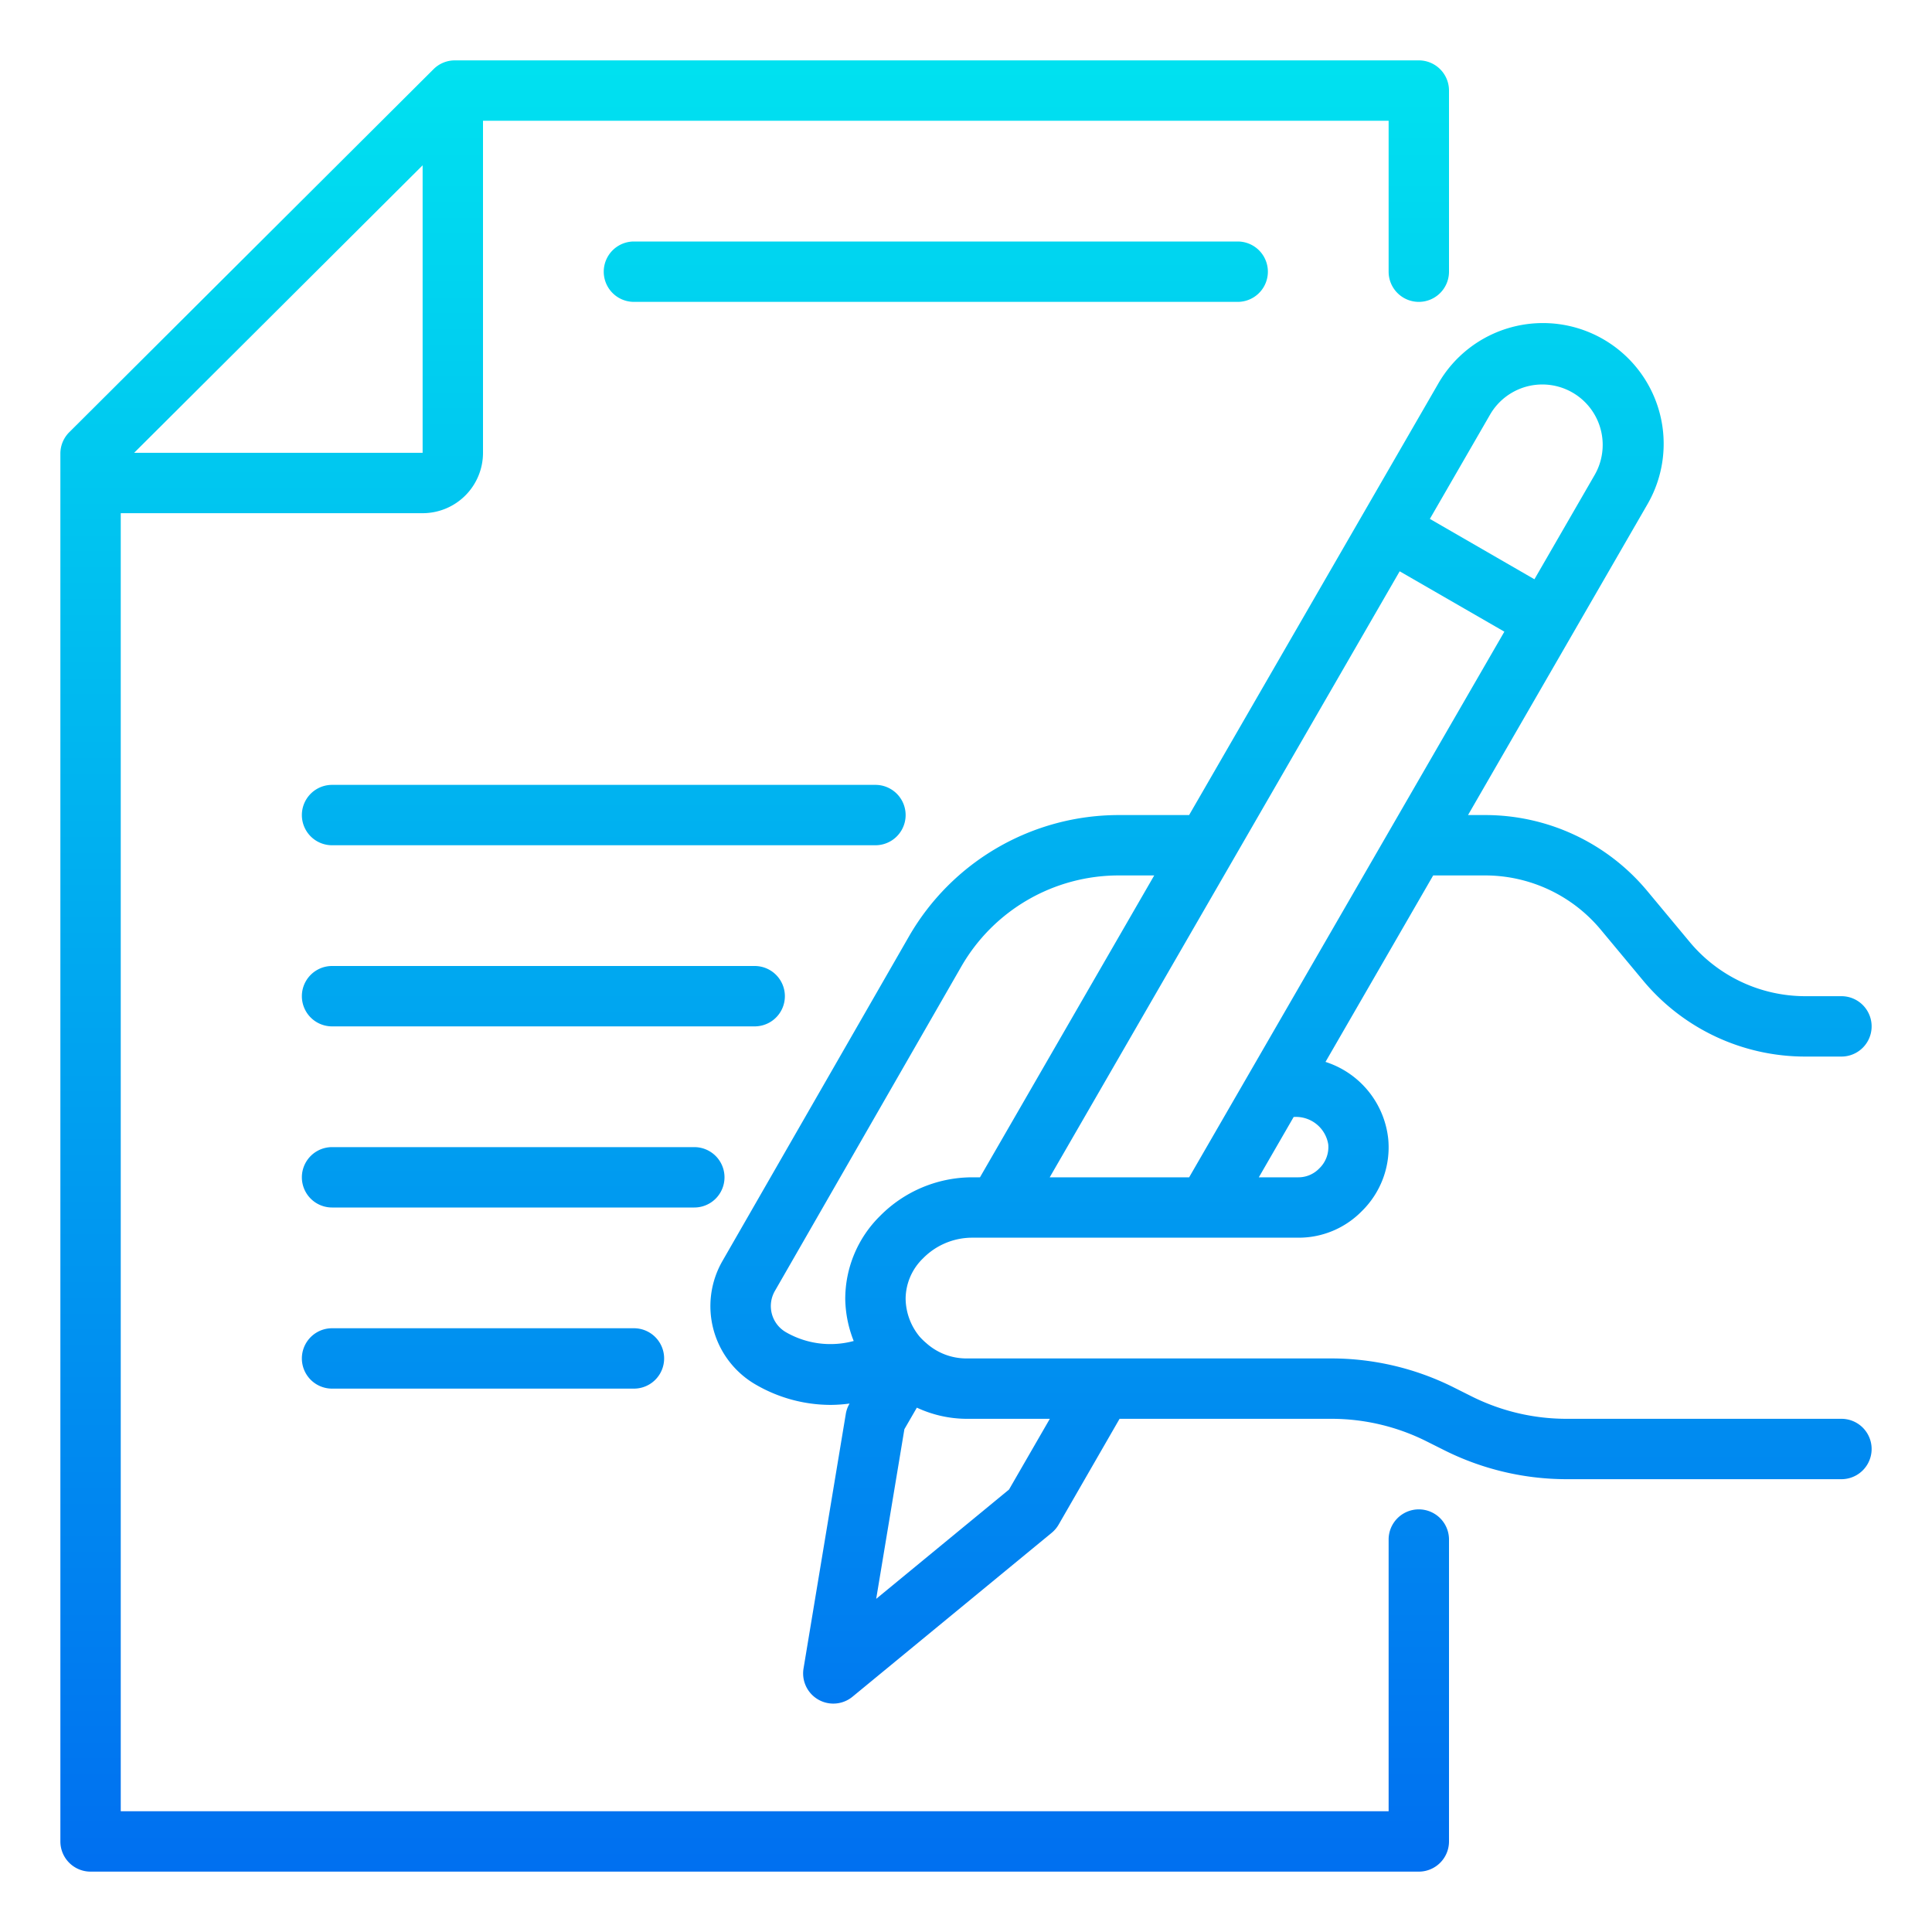
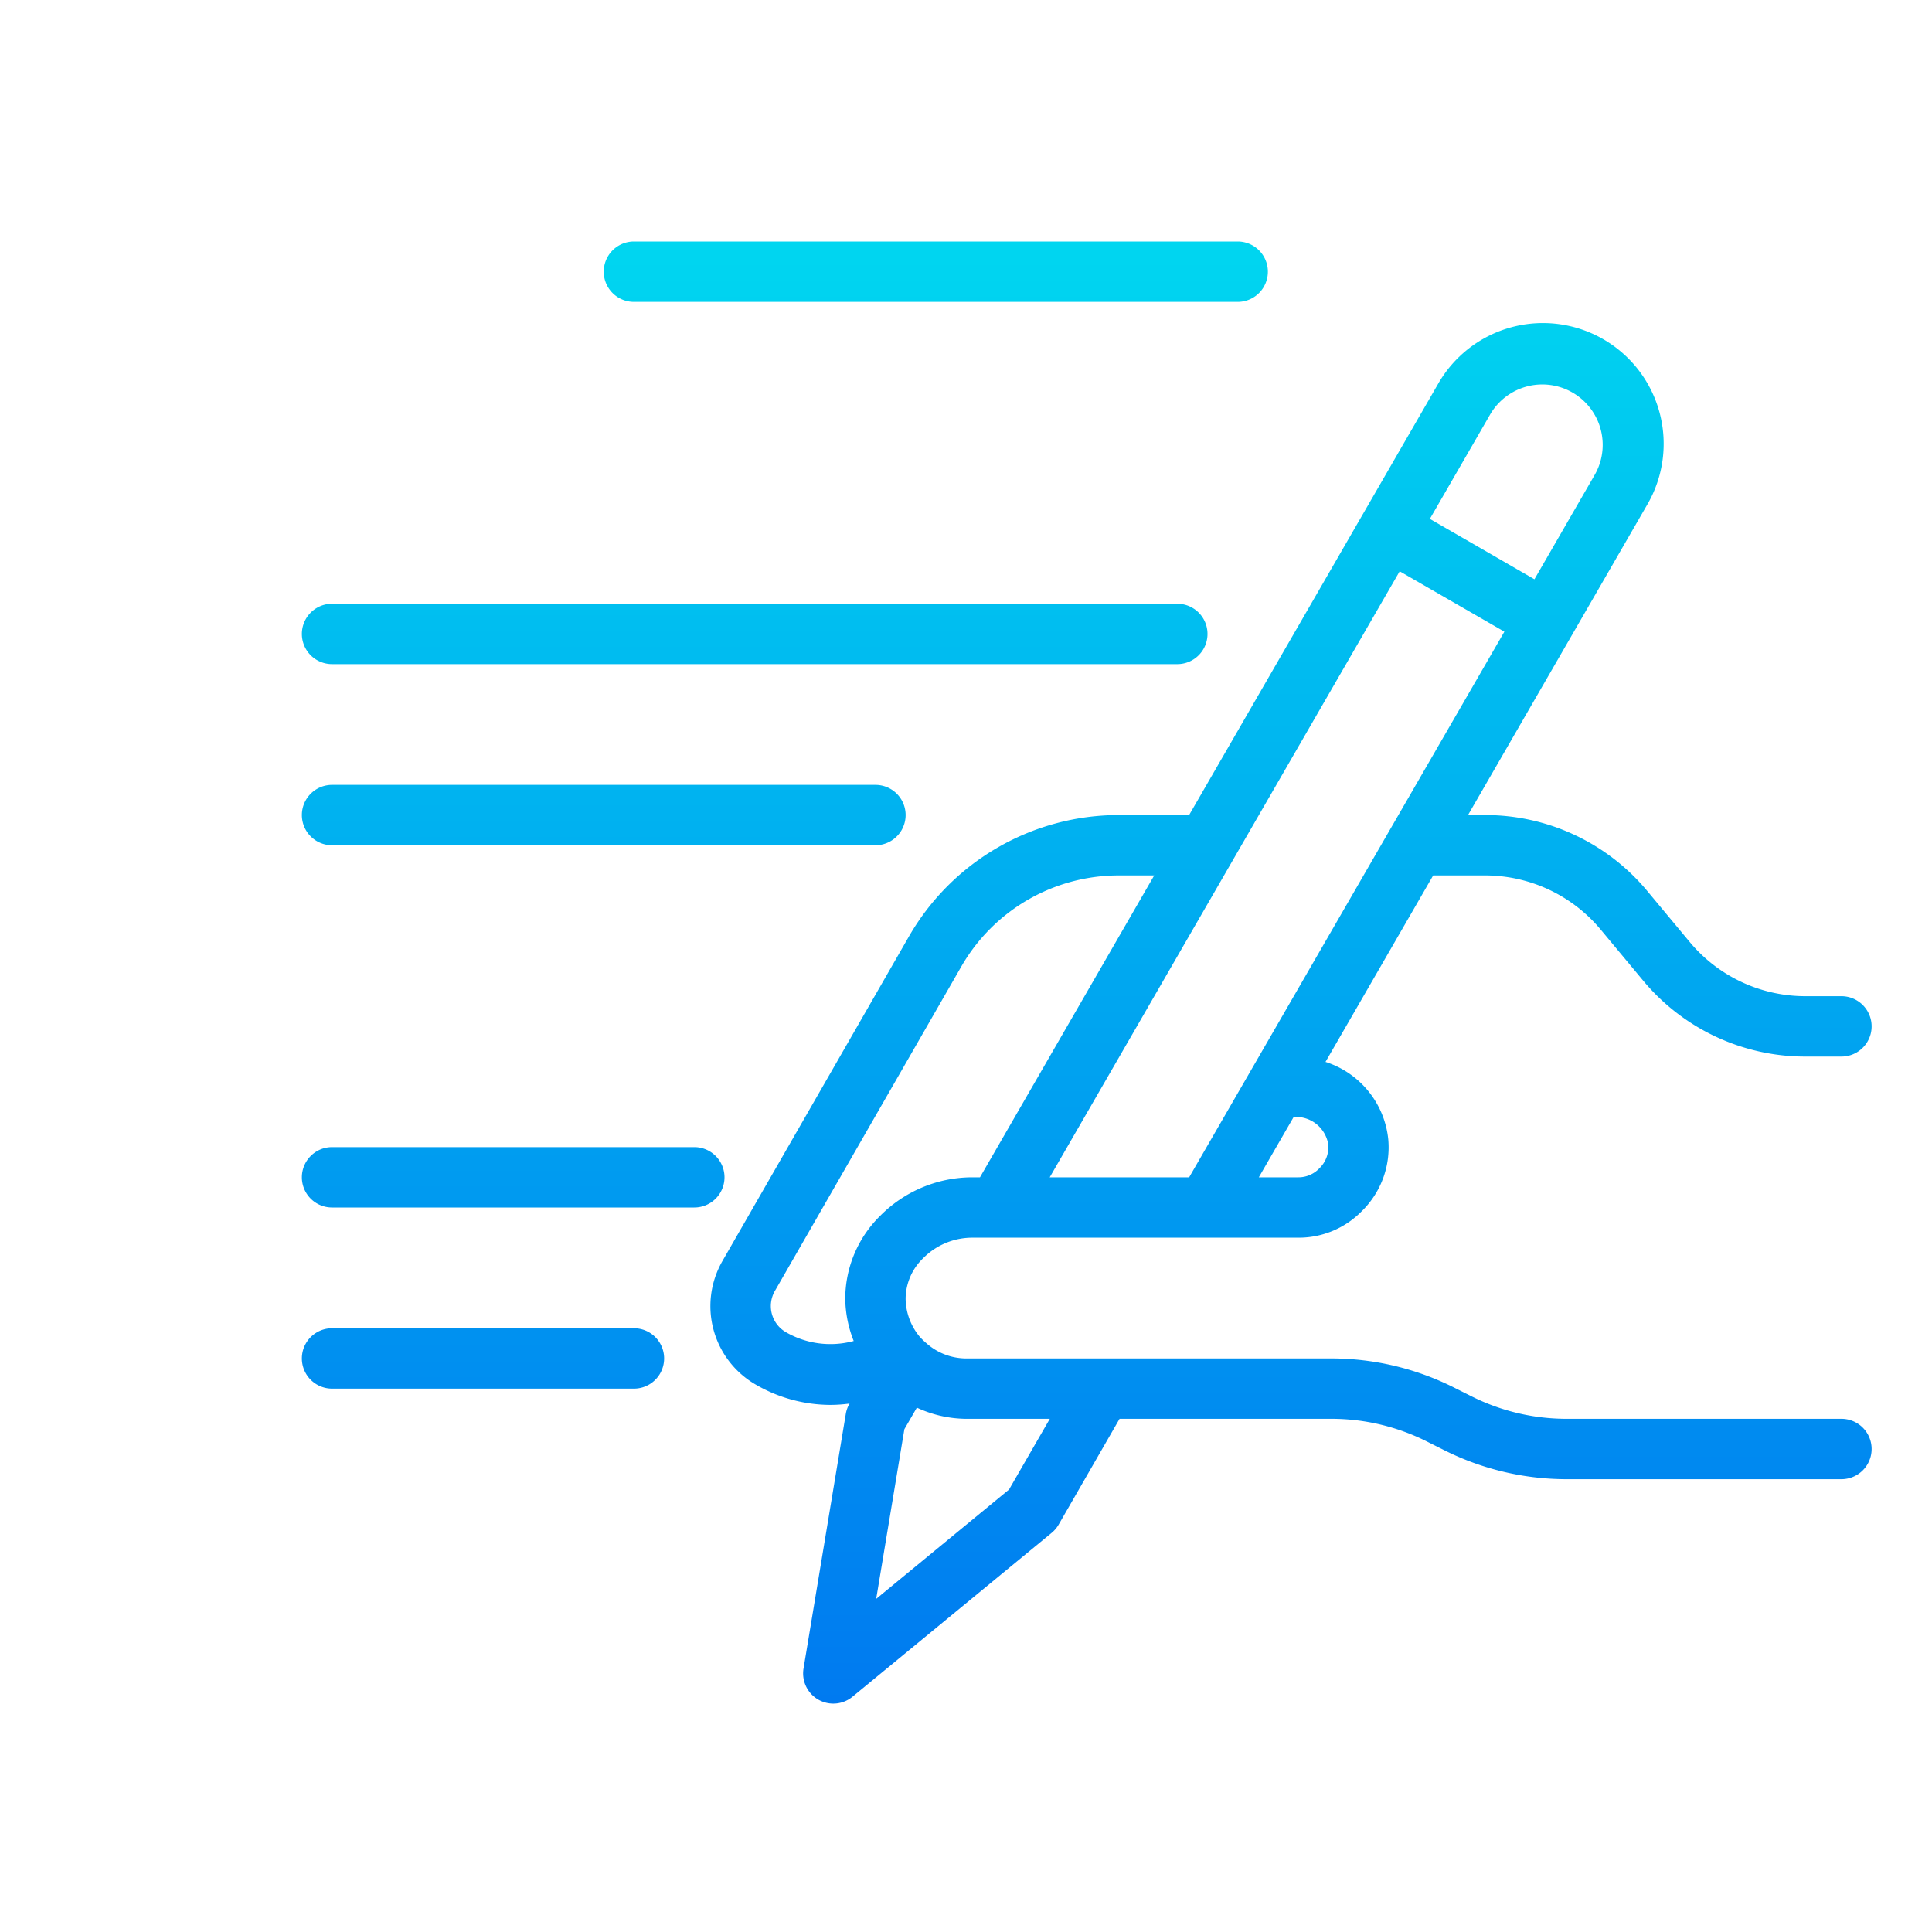
<svg xmlns="http://www.w3.org/2000/svg" xmlns:xlink="http://www.w3.org/1999/xlink" height="512" viewBox="0 0 64 64" width="512">
  <linearGradient id="New_Gradient_Swatch_3" gradientUnits="userSpaceOnUse" x1="42.766" x2="42.766" y1="63.251" y2="-.945">
    <stop offset="0" stop-color="#006df0" />
    <stop offset="1" stop-color="#00e7f0" />
  </linearGradient>
  <linearGradient id="New_Gradient_Swatch_3-2" x1="25" x2="25" xlink:href="#New_Gradient_Swatch_3" y1="63.251" y2="-.945" />
  <linearGradient id="New_Gradient_Swatch_3-3" x1="31" x2="31" xlink:href="#New_Gradient_Swatch_3" y1="63.251" y2="-.945" />
  <linearGradient id="New_Gradient_Swatch_3-6" x1="20" x2="20" xlink:href="#New_Gradient_Swatch_3" y1="63.251" y2="-.945" />
  <linearGradient id="New_Gradient_Swatch_3-7" x1="18" x2="18" xlink:href="#New_Gradient_Swatch_3" y1="63.251" y2="-.945" />
  <linearGradient id="New_Gradient_Swatch_3-8" x1="17" x2="17" xlink:href="#New_Gradient_Swatch_3" y1="63.251" y2="-.945" />
  <linearGradient id="New_Gradient_Swatch_3-10" x1="16" x2="16" xlink:href="#New_Gradient_Swatch_3" y1="63.251" y2="-.945" />
  <g id="Signature">
    <path d="m61 47h-9.111a7.031 7.031 0 0 1 -3.131-.739l-.621-.311a9.057 9.057 0 0 0 -4.026-.95h-12.111a1.989 1.989 0 0 1 -1.316-.508 2.1 2.1 0 0 1 -.226-.221 2.013 2.013 0 0 1 -.458-1.251 1.879 1.879 0 0 1 .576-1.335 2.286 2.286 0 0 1 1.608-.685h10.816a2.924 2.924 0 0 0 2.107-.874 2.959 2.959 0 0 0 .881-2.387 3.013 3.013 0 0 0 -2.079-2.562l3.567-6.177h1.713a4.985 4.985 0 0 1 3.841 1.8l1.4 1.682a6.981 6.981 0 0 0 5.381 2.518h1.189a1 1 0 0 0 0-2h-1.189a4.985 4.985 0 0 1 -3.841-1.8l-1.4-1.682a6.981 6.981 0 0 0 -5.381-2.518h-.559l5.932-10.275a4 4 0 1 0 -6.928-4l-8.243 14.275h-2.34a8.021 8.021 0 0 0 -6.937 4.014l-6.18 10.755a3 3 0 0 0 1.105 4.1 4.951 4.951 0 0 0 2.485.67 4.864 4.864 0 0 0 .615-.044v.008a.967.967 0 0 0 -.121.337l-1.4 8.431a1 1 0 0 0 1.621.936l6.6-5.431a1 1 0 0 0 .23-.272l2.018-3.504h7.024a7.031 7.031 0 0 1 3.131.739l.621.311a9.057 9.057 0 0 0 4.026.95h9.111a1 1 0 0 0 0-2zm-18.112-10a1.083 1.083 0 0 1 1.112.908.978.978 0 0 1 -.3.8.957.957 0 0 1 -.7.292h-1.3l1.155-2zm6.478-23.275a2 2 0 0 1 3.464 2l-2 3.464-3.464-2zm-3 5.2 3.468 2-10.442 18.075h-4.619zm-20.329 25.207a1 1 0 0 1 -.37-1.364l6.182-10.758a6.014 6.014 0 0 1 5.2-3.01h1.186l-5.772 10h-.279a4.3 4.3 0 0 0 -3.029 1.278 3.862 3.862 0 0 0 -1.155 2.762 3.93 3.93 0 0 0 .28 1.382 2.952 2.952 0 0 1 -2.243-.29zm7.388 5.211-4.4 3.621.934-5.62.413-.714a3.935 3.935 0 0 0 1.628.37h2.777z" fill="url(#New_Gradient_Swatch_3)" />
-     <path d="m47 10a1 1 0 0 0 1-1v-6a1 1 0 0 0 -1-1h-31.933a1 1 0 0 0 -.706.292l-12.067 12.026a1 1 0 0 0 -.294.709v45.973a1 1 0 0 0 1 1h44a1 1 0 0 0 1-1v-10a1 1 0 0 0 -2 0v9h-42v-43h10a2 2 0 0 0 2-2v-11h30v5a1 1 0 0 0 1 1zm-42.557 5 9.557-9.524v9.524z" fill="url(#New_Gradient_Swatch_3-2)" />
    <path d="m41 10h-20a1 1 0 0 1 0-2h20a1 1 0 0 1 0 2z" fill="url(#New_Gradient_Swatch_3-3)" />
    <path d="m41 16h-20a1 1 0 0 1 0-2h20a1 1 0 0 1 0 2z" fill="url(#New_Gradient_Swatch_3-3)" />
    <path d="m39 22h-28a1 1 0 0 1 0-2h28a1 1 0 0 1 0 2z" fill="url(#New_Gradient_Swatch_3-2)" />
    <path d="m29 28h-18a1 1 0 0 1 0-2h18a1 1 0 0 1 0 2z" fill="url(#New_Gradient_Swatch_3-6)" />
-     <path d="m25 34h-14a1 1 0 0 1 0-2h14a1 1 0 0 1 0 2z" fill="url(#New_Gradient_Swatch_3-7)" />
    <path d="m23 40h-12a1 1 0 0 1 0-2h12a1 1 0 0 1 0 2z" fill="url(#New_Gradient_Swatch_3-8)" />
-     <path d="m23 57h-12a1 1 0 0 1 0-2h12a1 1 0 0 1 0 2z" fill="url(#New_Gradient_Swatch_3-8)" />
+     <path d="m23 57h-12a1 1 0 0 1 0-2h12z" fill="url(#New_Gradient_Swatch_3-8)" />
    <path d="m21 46h-10a1 1 0 0 1 0-2h10a1 1 0 0 1 0 2z" fill="url(#New_Gradient_Swatch_3-10)" />
  </g>
</svg>